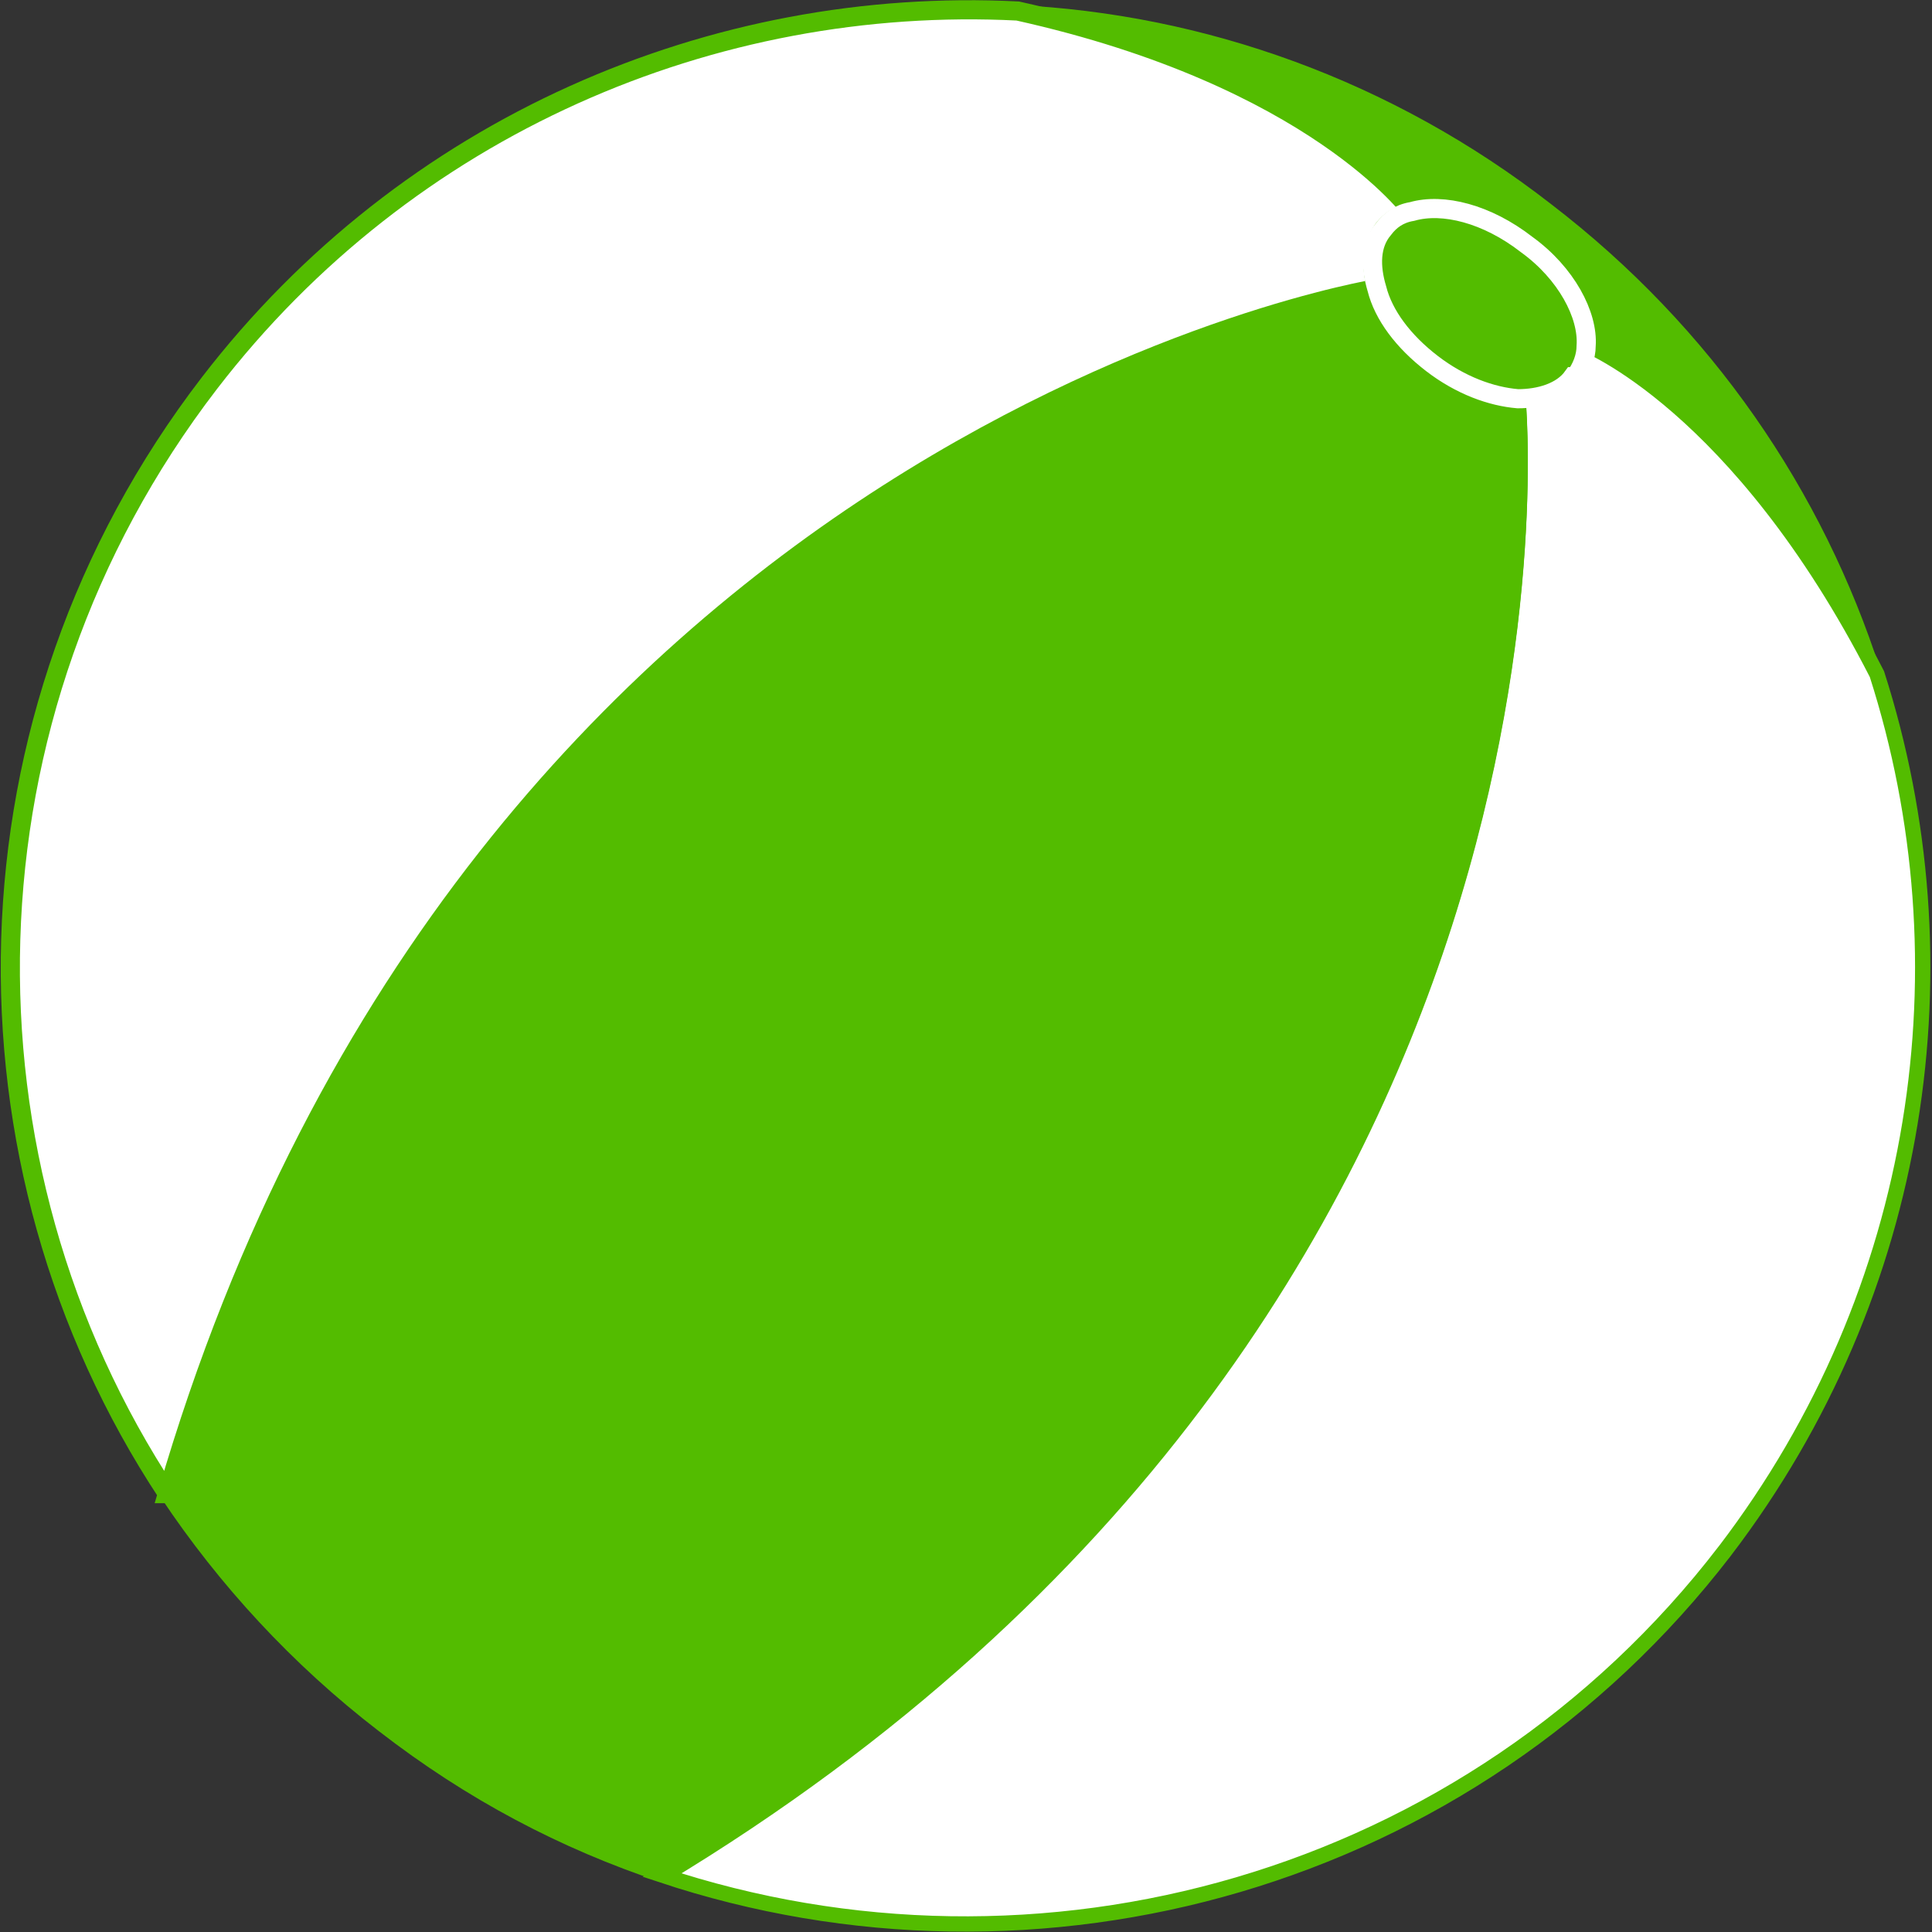
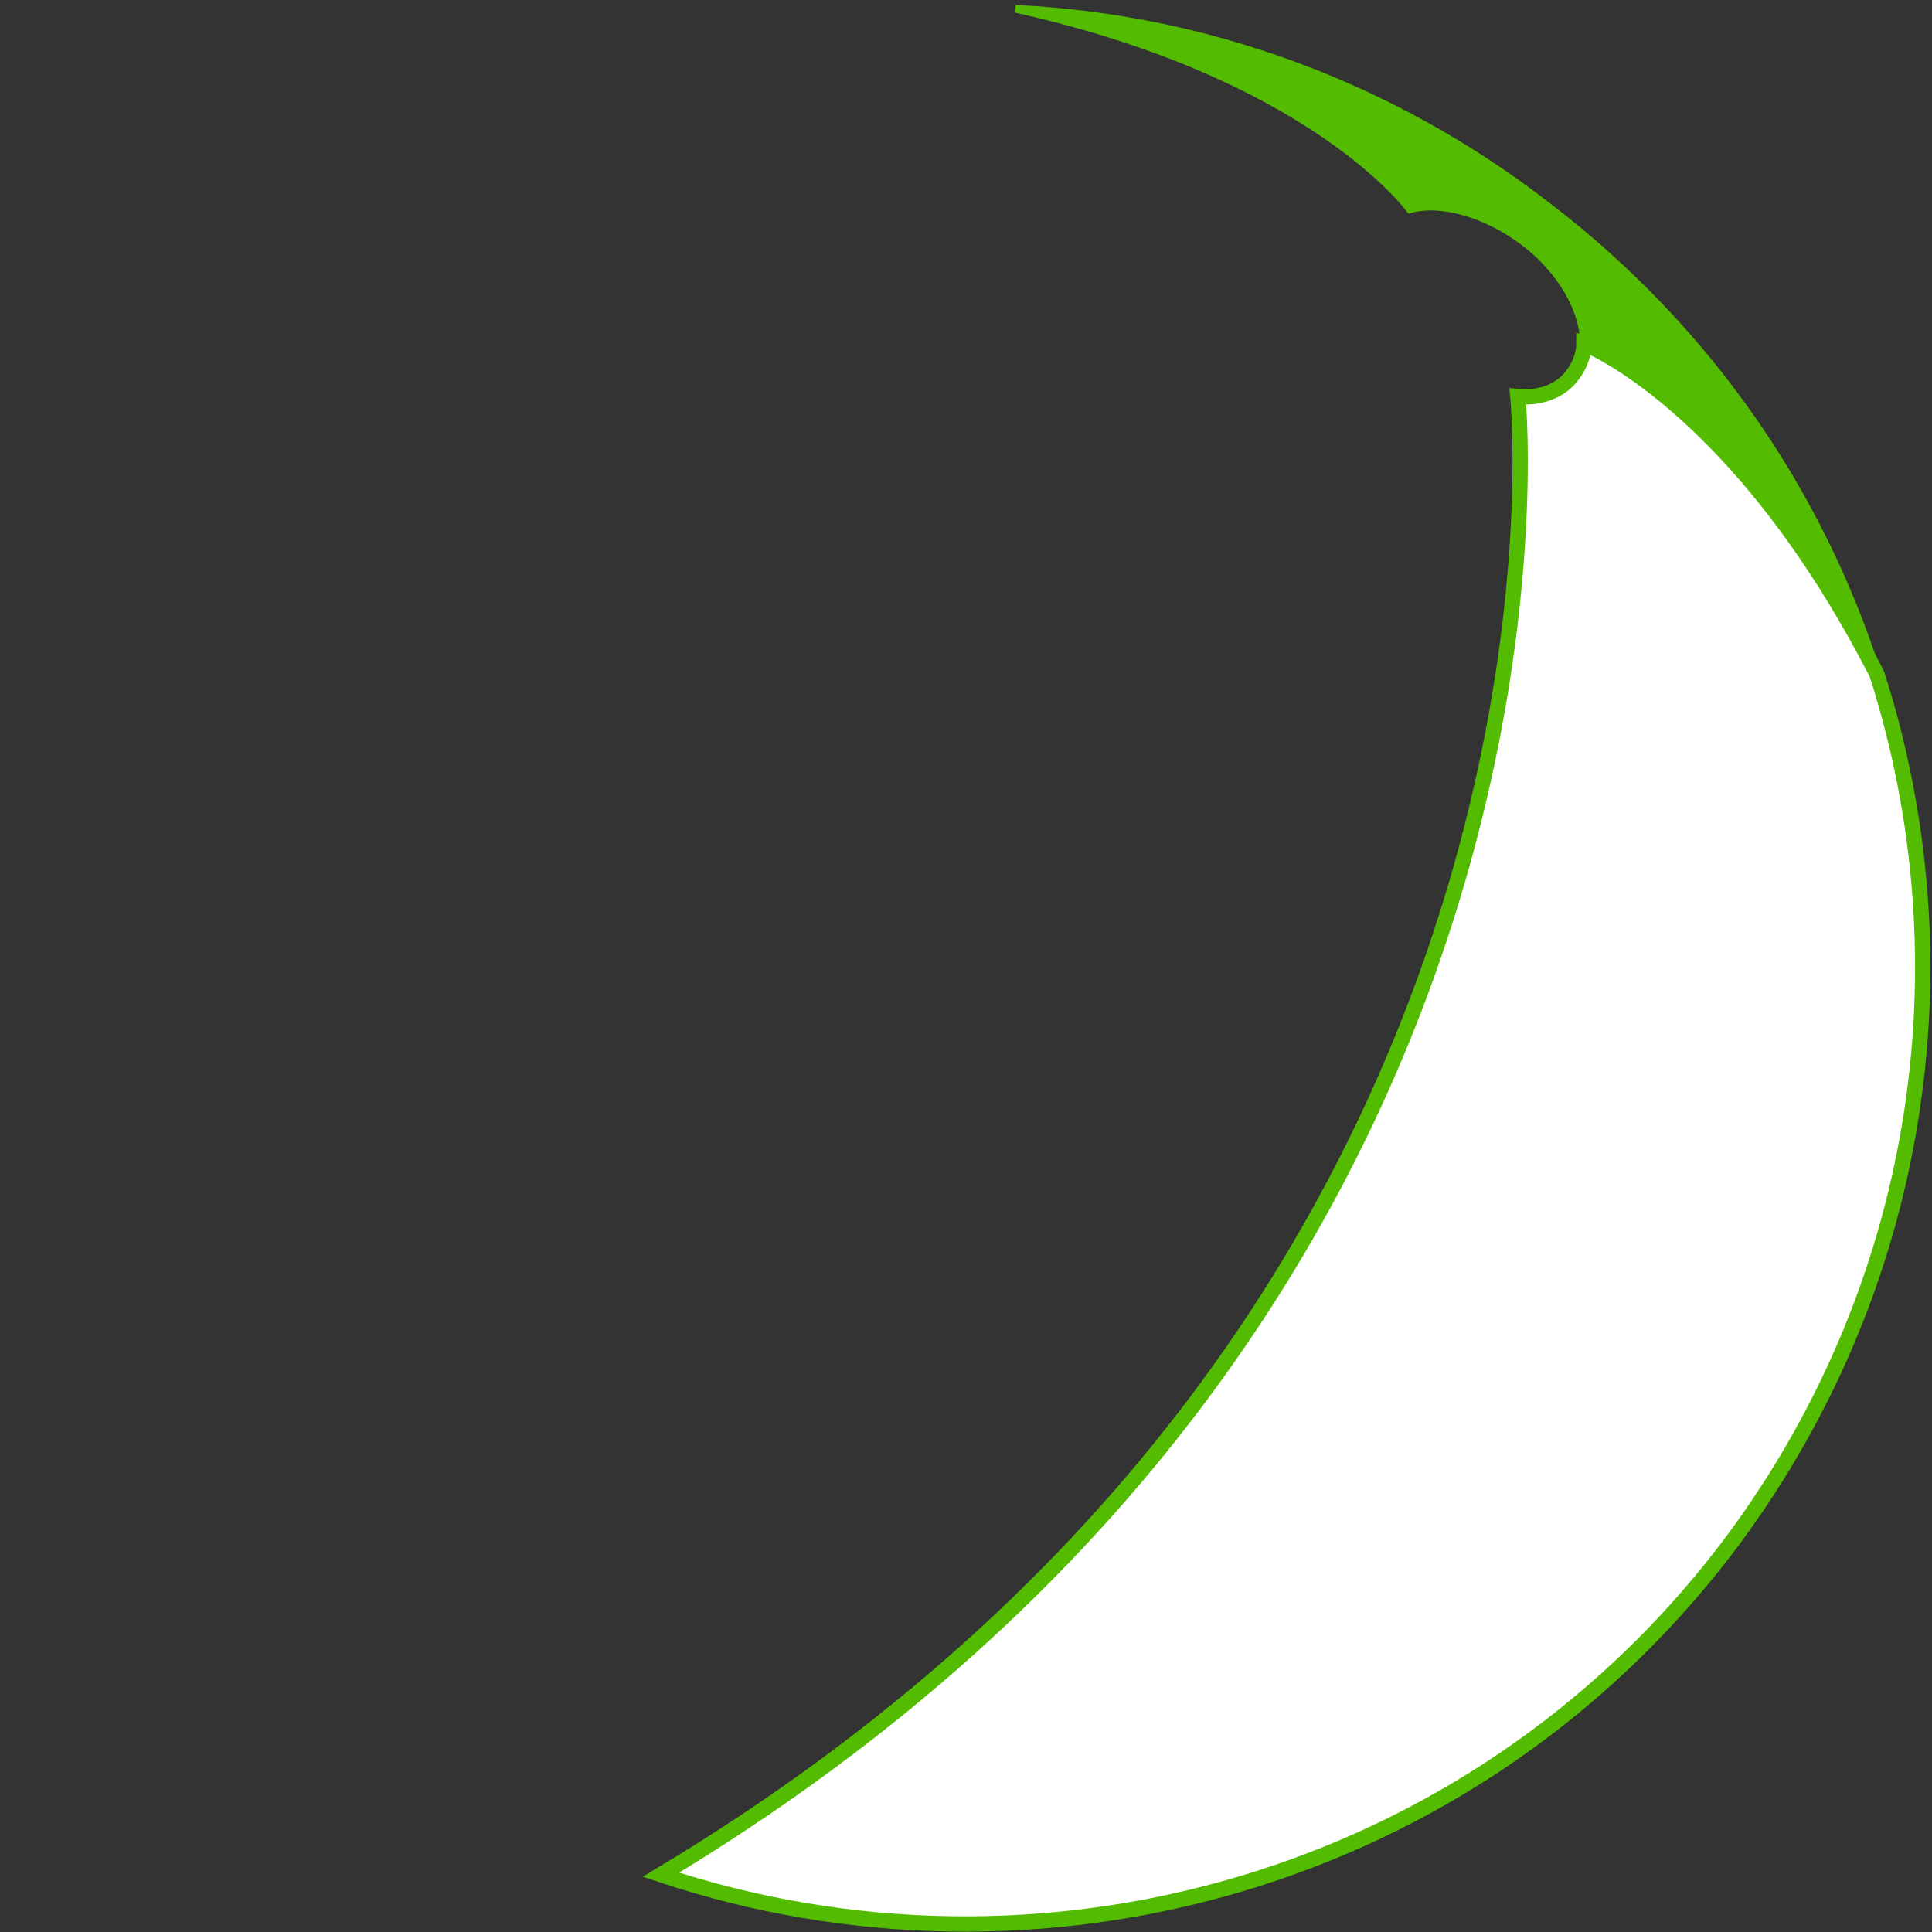
<svg xmlns="http://www.w3.org/2000/svg" xml:space="preserve" width="25.223mm" height="25.223mm" version="1.1" style="shape-rendering:geometricPrecision; text-rendering:geometricPrecision; image-rendering:optimizeQuality; fill-rule:evenodd; clip-rule:evenodd" viewBox="0 0 877 877">
  <rect x="0" y="0" width="877" height="877" fill="#333333" stroke="none" />
  <defs>
    <style type="text/css">
   
    .str1 {stroke:#53BC00;stroke-width:3.475}
    .str0 {stroke:#53BC00;stroke-width:6.951}
    .str2 {stroke:#53BC00;stroke-width:8.689}
    .str3 {stroke:white;stroke-width:8.689}
    .fil1 {fill:#53BC00}
    .fil0 {fill:white}
   
  </style>
  </defs>
  <g id="Слой_x0020_1">
    <g id="_1068192272">
      <path class="fil0 str0" d="M783 704c-116,151 -312,204 -483,147 430,-258 389,-671 389,-671 11,1 20,-3 25,-10 3,-4 5,-9 5,-14 0,0 70,27 133,150 42,131 21,280 -69,398z" />
-       <path class="fil1 str0" d="M301 851c-45,-15 -87,-37 -127,-68 -39,-30 -72,-66 -98,-105 140,-481 549,-547 549,-547 4,12 13,24 25,34 13,10 27,15 39,16 0,0 41,412 -389,671z" />
      <path class="fil1 str1" d="M852 306c-63,-123 -133,-150 -133,-150 0,-15 -10,-33 -27,-46 -17,-13 -38,-19 -52,-15 0,0 -44,-61 -179,-91 85,4 170,34 242,90 73,56 123,130 149,211z" />
-       <path class="fil0 str2" d="M76 678c-99,-150 -97,-353 19,-504 90,-117 229,-176 367,-169l0 0c135,30 179,91 179,91 -5,1 -10,4 -13,8 -5,7 -6,17 -3,27 0,0 -409,66 -549,547z" />
-       <path class="fil1 str3" d="M714 171c-5,7 -15,10 -25,10 -12,-1 -26,-6 -39,-16 -13,-10 -22,-22 -25,-34 -3,-10 -3,-20 3,-27 3,-4 7,-7 13,-8 14,-4 34,1 52,15 18,13 28,32 27,46 0,5 -2,10 -5,14z" />
    </g>
  </g>
</svg>